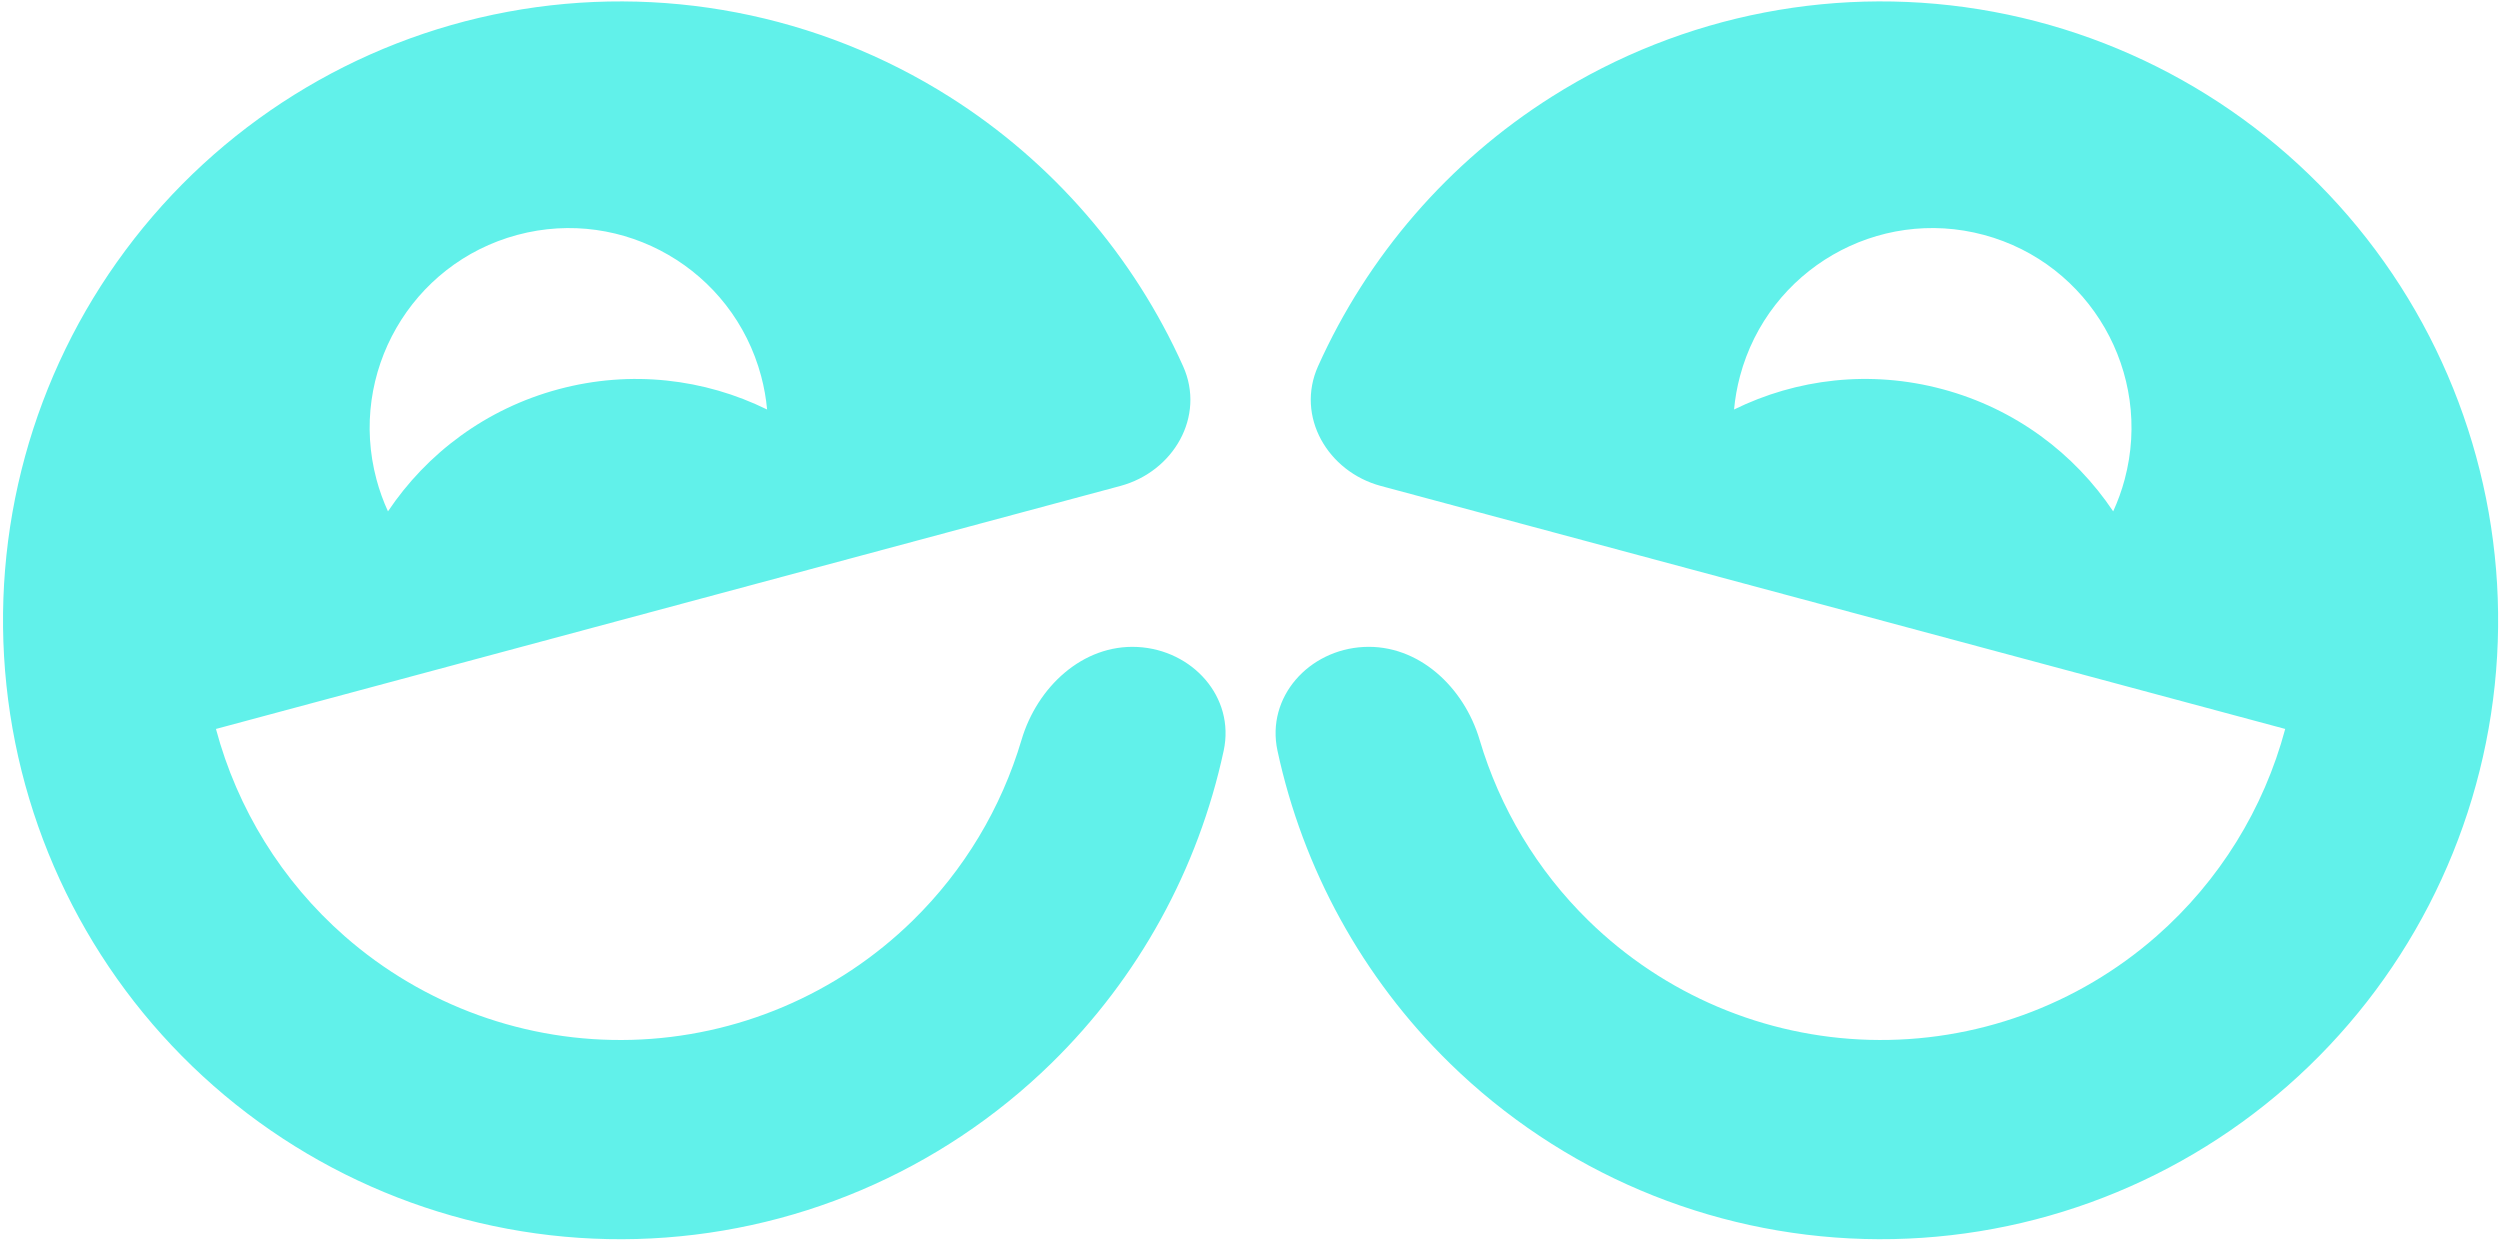
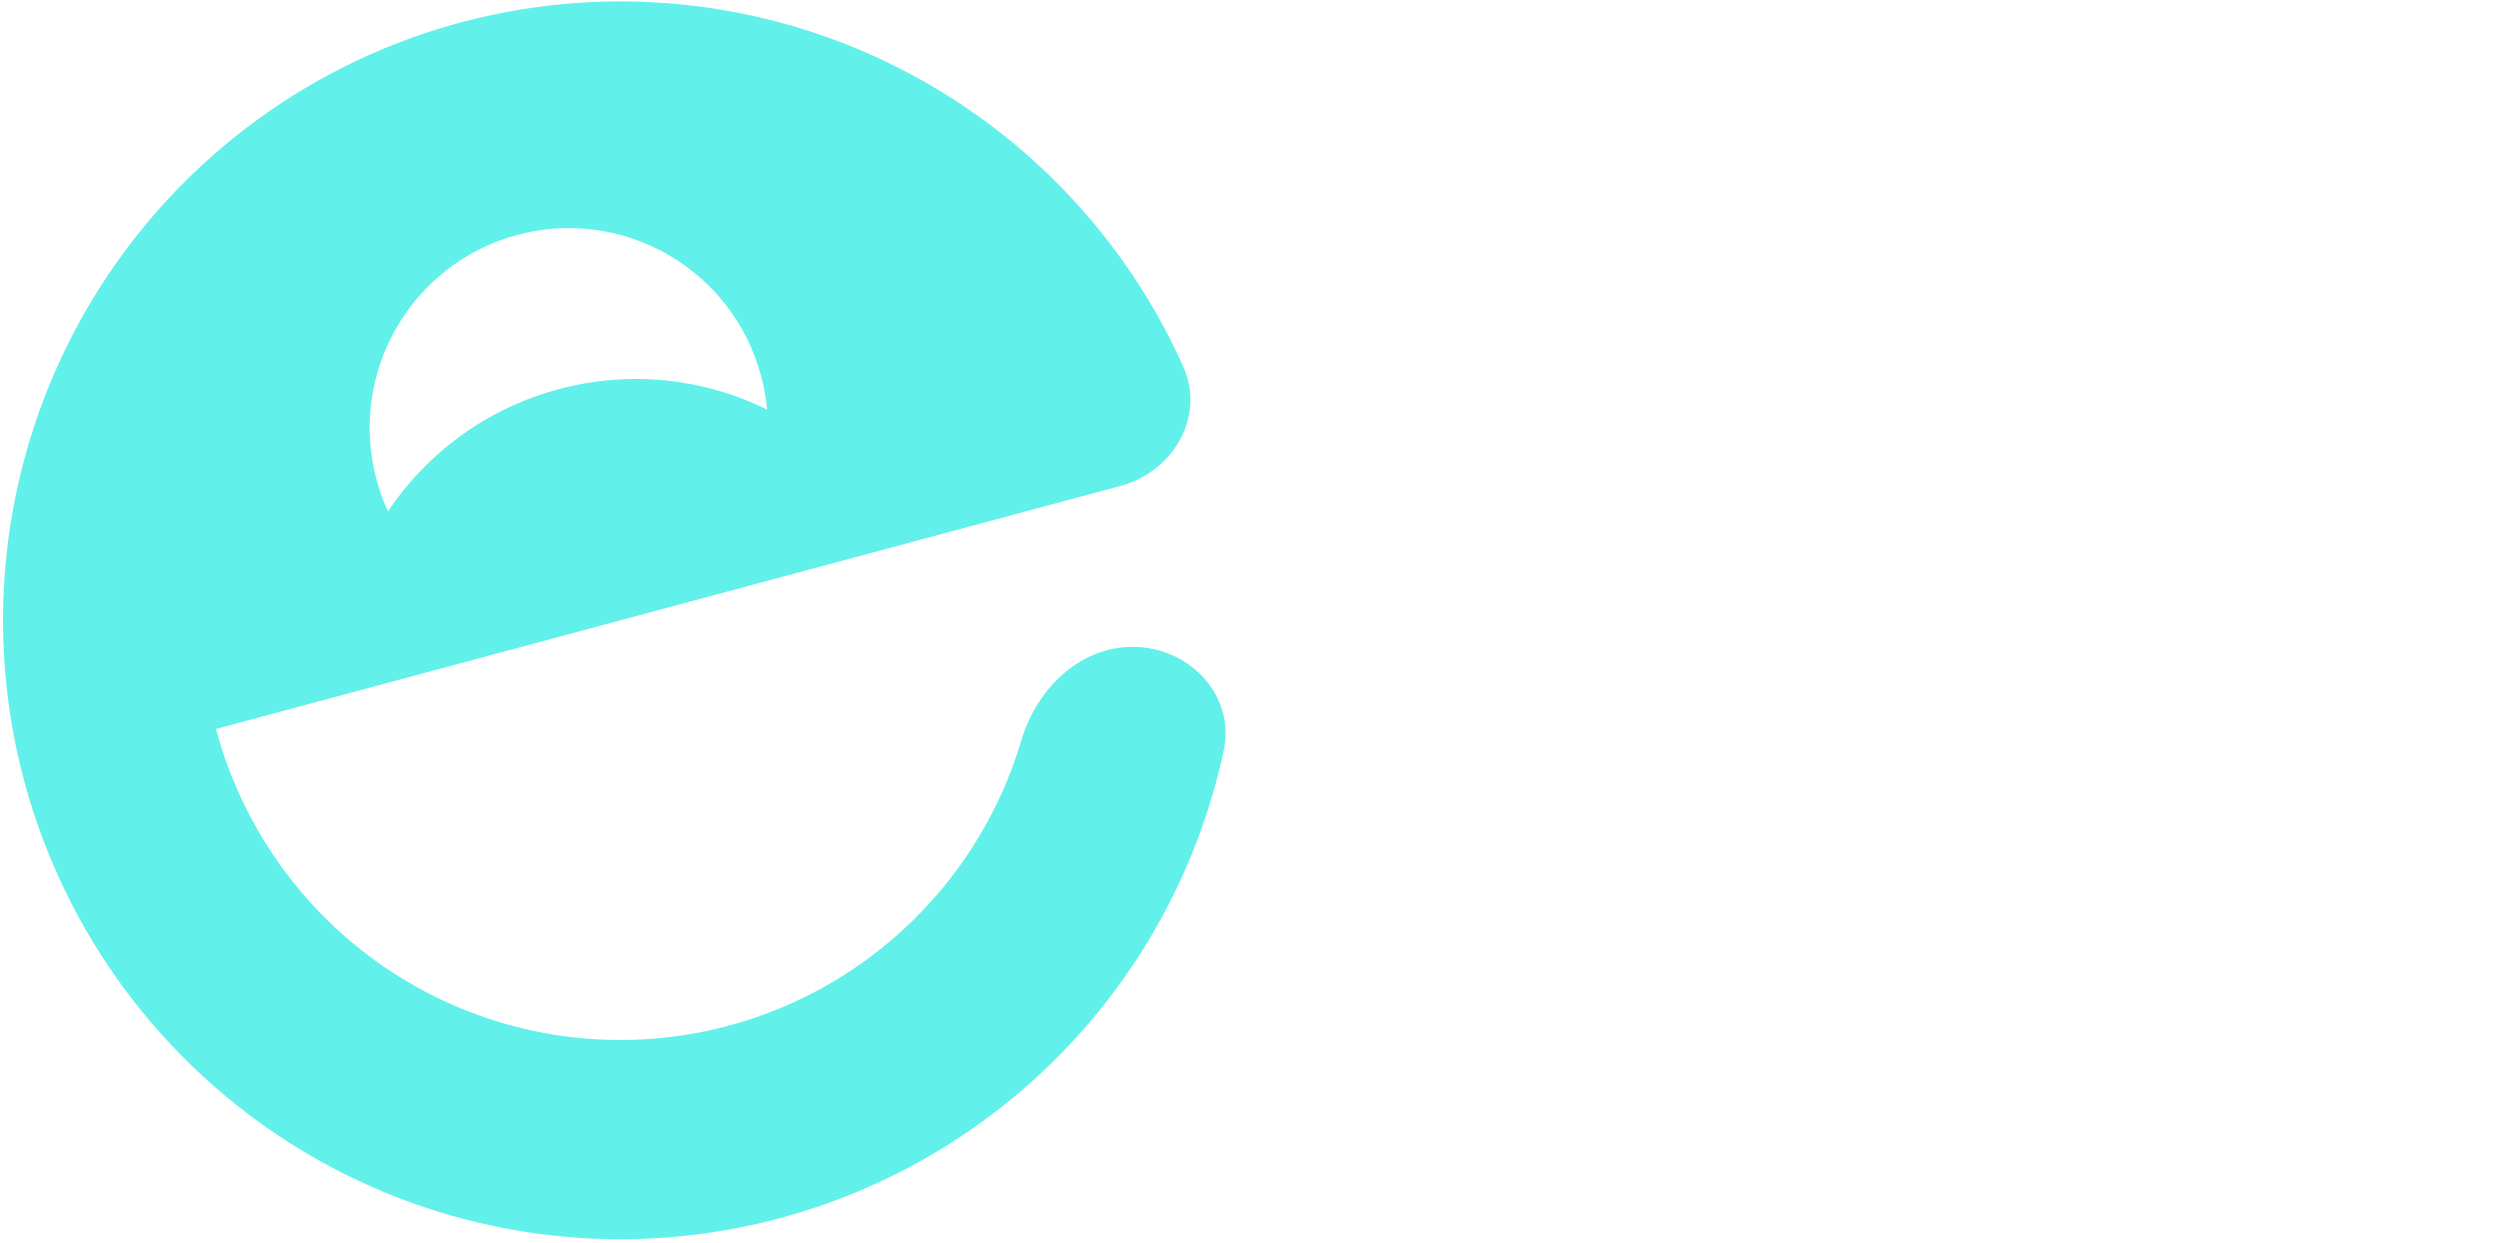
<svg xmlns="http://www.w3.org/2000/svg" width="513" height="255" viewBox="0 0 513 255" fill="none">
  <path fill-rule="evenodd" clip-rule="evenodd" d="M25.762 51.339C44.826 25.722 72.826 8.255 104.168 2.422C135.51 -3.41 167.893 2.822 194.854 19.873C216.018 33.259 232.619 52.541 242.771 75.147C247.403 85.461 240.789 96.791 229.891 99.719L44.313 149.58C48.688 165.953 57.82 180.774 70.687 192.074C86.948 206.355 107.984 213.961 129.593 213.378C151.202 212.794 171.798 204.064 187.269 188.926C197.835 178.589 205.482 165.783 209.622 151.808C212.827 140.988 222.176 132.181 233.419 132.76C244.66 133.341 253.469 143.015 251.098 154.048C245.885 178.297 233.661 200.646 215.743 218.179C192.928 240.502 162.555 253.381 130.69 254.242C98.824 255.102 67.806 243.879 43.826 222.82C19.847 201.76 4.668 172.411 1.32 140.626C-2.028 108.84 6.699 76.956 25.762 51.339ZM106.145 48.205C84.349 54.061 71.414 76.525 77.254 98.379C77.865 100.665 78.658 102.853 79.612 104.932C87.583 93.038 99.716 83.871 114.606 79.87C129.496 75.87 144.575 77.728 157.41 84.033C157.199 81.753 156.797 79.46 156.186 77.173C150.345 55.319 127.941 42.349 106.145 48.205Z" fill="#61F1EA" />
-   <path fill-rule="evenodd" clip-rule="evenodd" d="M487.475 51.336C468.411 25.72 440.413 8.253 409.07 2.42C377.729 -3.412 345.346 2.82 318.384 19.871C297.22 33.257 280.619 52.539 270.467 75.144C265.835 85.459 272.449 96.788 283.347 99.716L468.925 149.577C464.549 165.95 455.418 180.772 442.551 192.072C426.29 206.353 405.255 213.959 383.646 213.376C362.036 212.792 341.44 204.062 325.969 188.924C315.404 178.587 307.756 165.781 303.616 151.806C300.411 140.986 291.062 132.179 279.82 132.758C268.578 133.338 259.769 143.013 262.139 154.046C267.353 178.295 279.577 200.644 297.496 218.177C320.31 240.499 350.683 253.379 382.548 254.239C414.414 255.099 445.432 243.877 469.412 222.817C493.391 201.758 508.571 172.409 511.918 140.624C515.266 108.838 506.539 76.953 487.475 51.336ZM407.092 48.203C428.889 54.059 441.824 76.522 435.984 98.377C435.373 100.662 434.579 102.85 433.626 104.93C425.654 93.035 413.521 83.868 398.631 79.868C383.741 75.867 368.662 77.725 355.827 84.03C356.039 81.75 356.441 79.457 357.051 77.171C362.892 55.317 385.296 42.347 407.092 48.203Z" fill="#61F1EA" />
</svg>